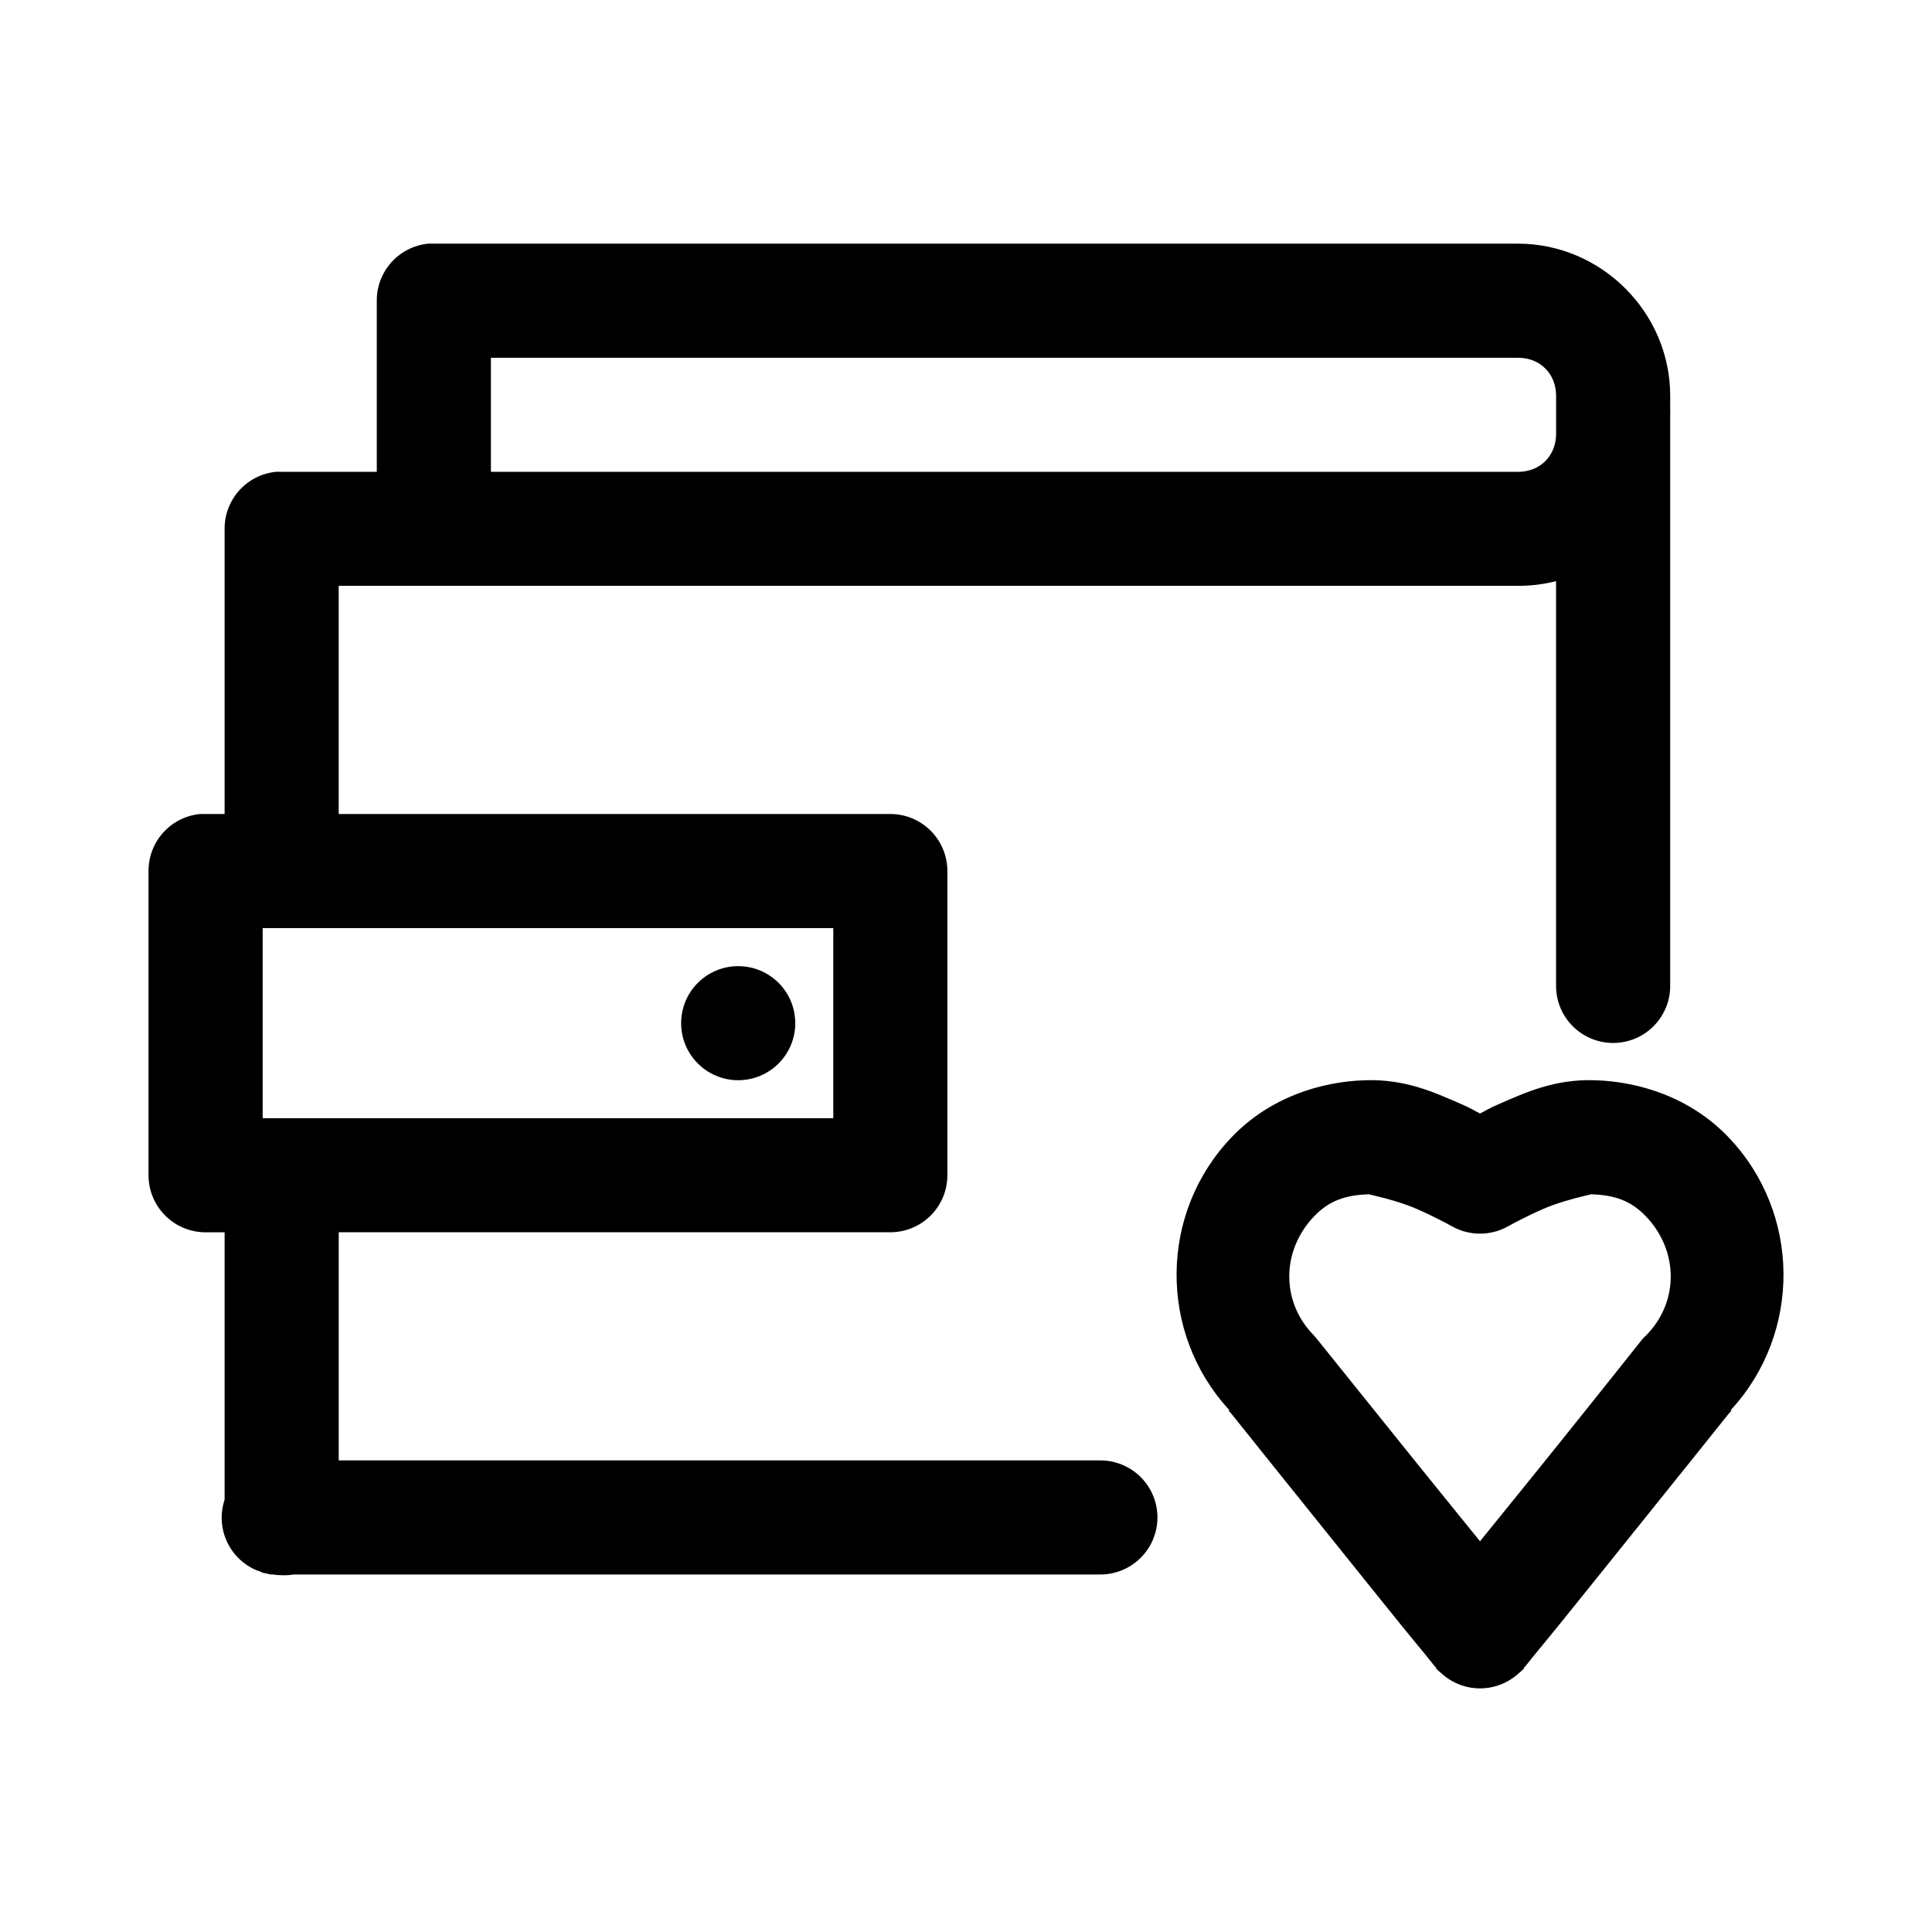
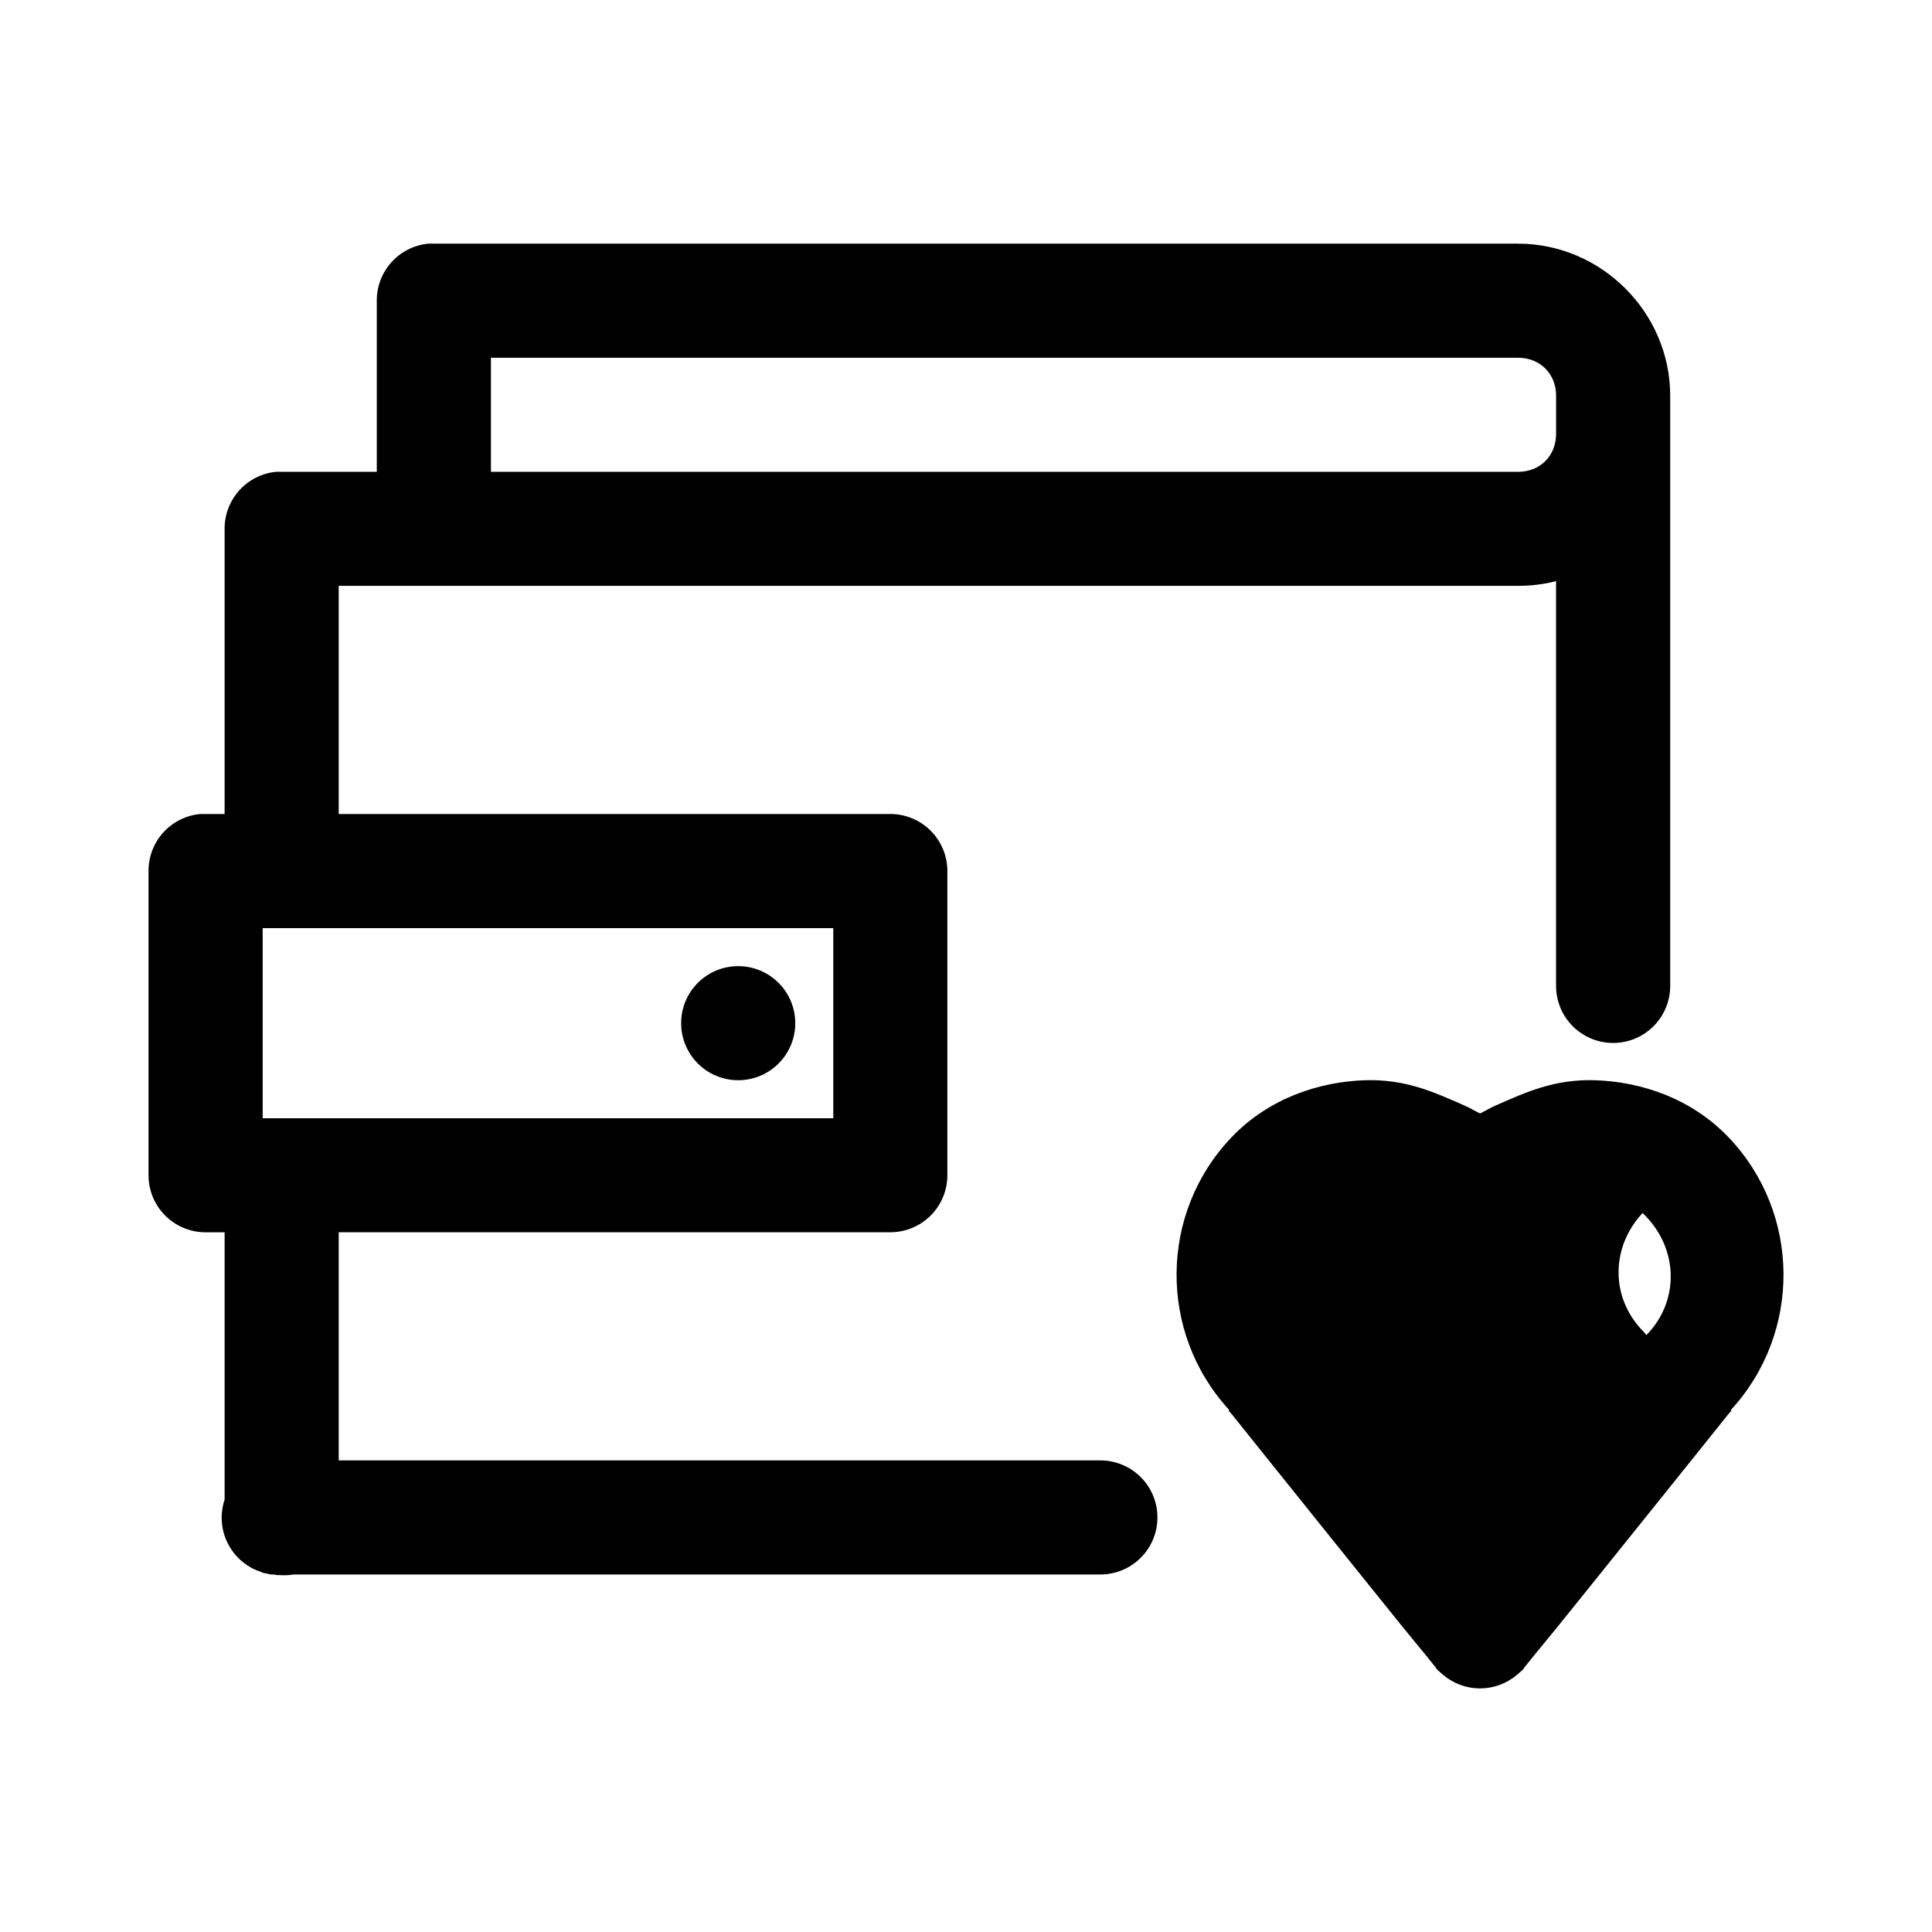
<svg xmlns="http://www.w3.org/2000/svg" fill="#000000" width="800px" height="800px" version="1.1" viewBox="144 144 512 512">
-   <path d="m257.4 208.58c-3.734 0.391-7.188 2.152-9.691 4.949-2.504 2.793-3.879 6.414-3.856 10.164v45.344h-25.203l-0.004 0.004c-0.523-0.027-1.051-0.027-1.574 0-3.731 0.391-7.184 2.152-9.688 4.945-2.504 2.793-3.879 6.418-3.859 10.168v75.574h-5.039v0.004c-0.527-0.027-1.051-0.027-1.578 0-3.731 0.391-7.184 2.152-9.688 4.945-2.504 2.793-3.879 6.418-3.859 10.168v80.613c0 4.008 1.594 7.852 4.43 10.688 2.836 2.836 6.684 4.426 10.695 4.43h5.039v70.852c-1.207 3.617-1 7.559 0.578 11.035 1.578 3.473 4.41 6.223 7.93 7.699 0.309 0.113 0.625 0.219 0.945 0.312 0.207 0.109 0.418 0.215 0.629 0.312 0.262 0.059 0.523 0.113 0.789 0.156 0.207 0.059 0.418 0.109 0.629 0.156 0.262 0.059 0.523 0.109 0.789 0.156 0.207 0.004 0.418 0.004 0.629 0 0.312 0.062 0.629 0.113 0.945 0.156 0.211 0.004 0.418 0.004 0.629 0 1.262 0.105 2.531 0.055 3.781-0.156h213.6c4.047 0.059 7.949-1.508 10.832-4.352 2.883-2.84 4.508-6.719 4.508-10.762 0-4.047-1.625-7.926-4.508-10.766-2.883-2.84-6.785-4.41-10.832-4.352h-201.63v-60.461h146.18-0.004c4.012 0 7.859-1.594 10.695-4.426 2.836-2.836 4.426-6.68 4.43-10.688v-80.613c-0.004-4.012-1.594-7.856-4.43-10.688-2.836-2.836-6.684-4.43-10.695-4.43h-146.18v-60.461h312.53c3.477 0 6.852-0.41 10.082-1.258v107.07h0.004c-0.059 4.043 1.508 7.945 4.352 10.824 2.84 2.883 6.723 4.504 10.77 4.504s7.926-1.621 10.77-4.504c2.84-2.879 4.41-6.781 4.352-10.824v-151.15c0.023-0.473 0.023-0.945 0-1.418v-3.621c0-22.07-18.246-40.309-40.324-40.309h-287.32v0.004c-0.523-0.027-1.051-0.027-1.574 0zm16.699 30.23h272.2c5.848 0 10.082 4.234 10.082 10.078v3.938-0.004c-0.016 0.367-0.016 0.734 0 1.102v5.039c0 5.844-4.234 10.078-10.082 10.078h-272.2v-30.23zm-60.488 151.15h151.22v50.383h-151.22zm126.02 10.078c-8.352 0-15.121 6.766-15.121 15.113s6.769 15.117 15.121 15.117c8.352 0 15.121-6.766 15.121-15.117 0-8.348-6.769-15.113-15.121-15.113zm166.19 30.23c-11.848 0.367-25.324 4.539-35.441 15.113-19.207 20.074-19.453 51.836-0.629 72.27l-0.156 0.156s0.914 1.066 0.945 1.102c0.859 1.07 13 16.273 26.148 32.59 6.801 8.441 13.539 16.879 18.746 23.305 2.606 3.211 4.859 5.918 6.457 7.871 0.801 0.977 1.383 1.754 1.891 2.363 0.254 0.301 0.559 0.68 0.789 0.945 0.059 0.066 0.055 0.172 0 0.156 0.086 0.133 0.414 0.48 1.891 1.73h-0.008c2.731 2.305 6.188 3.574 9.766 3.574 3.574 0 7.035-1.27 9.766-3.574 1.477-1.254 1.805-1.598 1.891-1.73-0.055 0-0.059-0.09 0-0.156 0.23-0.266 0.535-0.641 0.789-0.945 0.508-0.609 1.09-1.387 1.891-2.363 1.598-1.953 3.856-4.66 6.457-7.871 5.207-6.426 11.941-14.859 18.746-23.305 13.148-16.316 25.289-31.523 26.148-32.59 0.031-0.051 0.945-1.102 0.945-1.102l-0.156-0.156c18.824-20.434 18.574-52.195-0.629-72.27-10.121-10.578-23.598-14.746-35.441-15.113-10.738-0.332-18.422 3.293-25.363 6.297-2.816 1.219-2.981 1.492-5.039 2.519-2.062-1.027-2.223-1.301-5.039-2.519-6.938-3.004-14.625-6.629-25.363-6.297zm0.945 30.23c-0.227 0 7.047 1.441 12.445 3.777 5.398 2.336 9.609 4.723 9.609 4.723l-0.008-0.004c4.602 2.582 10.211 2.582 14.809 0 0 0 4.211-2.387 9.609-4.723 5.398-2.336 12.672-3.773 12.445-3.777 6.055 0.188 10.477 1.625 14.492 5.824 8.715 9.109 8.82 22.621 0.156 31.488v0.004c-0.387 0.348-0.754 0.715-1.102 1.102 0 0-13.348 16.832-26.938 33.695-5.781 7.172-11.277 13.922-16.066 19.84-4.789-5.918-10.285-12.664-16.066-19.84-13.586-16.863-27.094-33.695-27.094-33.695h-0.004c-0.297-0.383-0.609-0.75-0.945-1.102-8.664-8.867-8.555-22.383 0.156-31.488 4.016-4.199 8.438-5.637 14.492-5.824z" />
+   <path d="m257.4 208.58c-3.734 0.391-7.188 2.152-9.691 4.949-2.504 2.793-3.879 6.414-3.856 10.164v45.344h-25.203l-0.004 0.004c-0.523-0.027-1.051-0.027-1.574 0-3.731 0.391-7.184 2.152-9.688 4.945-2.504 2.793-3.879 6.418-3.859 10.168v75.574h-5.039v0.004c-0.527-0.027-1.051-0.027-1.578 0-3.731 0.391-7.184 2.152-9.688 4.945-2.504 2.793-3.879 6.418-3.859 10.168v80.613c0 4.008 1.594 7.852 4.43 10.688 2.836 2.836 6.684 4.426 10.695 4.43h5.039v70.852c-1.207 3.617-1 7.559 0.578 11.035 1.578 3.473 4.41 6.223 7.93 7.699 0.309 0.113 0.625 0.219 0.945 0.312 0.207 0.109 0.418 0.215 0.629 0.312 0.262 0.059 0.523 0.113 0.789 0.156 0.207 0.059 0.418 0.109 0.629 0.156 0.262 0.059 0.523 0.109 0.789 0.156 0.207 0.004 0.418 0.004 0.629 0 0.312 0.062 0.629 0.113 0.945 0.156 0.211 0.004 0.418 0.004 0.629 0 1.262 0.105 2.531 0.055 3.781-0.156h213.6c4.047 0.059 7.949-1.508 10.832-4.352 2.883-2.84 4.508-6.719 4.508-10.762 0-4.047-1.625-7.926-4.508-10.766-2.883-2.84-6.785-4.41-10.832-4.352h-201.63v-60.461h146.18-0.004c4.012 0 7.859-1.594 10.695-4.426 2.836-2.836 4.426-6.68 4.43-10.688v-80.613c-0.004-4.012-1.594-7.856-4.43-10.688-2.836-2.836-6.684-4.43-10.695-4.43h-146.18v-60.461h312.53c3.477 0 6.852-0.41 10.082-1.258v107.07h0.004c-0.059 4.043 1.508 7.945 4.352 10.824 2.84 2.883 6.723 4.504 10.77 4.504s7.926-1.621 10.77-4.504c2.84-2.879 4.41-6.781 4.352-10.824v-151.15c0.023-0.473 0.023-0.945 0-1.418v-3.621c0-22.07-18.246-40.309-40.324-40.309h-287.32v0.004c-0.523-0.027-1.051-0.027-1.574 0zm16.699 30.23h272.2c5.848 0 10.082 4.234 10.082 10.078v3.938-0.004c-0.016 0.367-0.016 0.734 0 1.102v5.039c0 5.844-4.234 10.078-10.082 10.078h-272.2v-30.23zm-60.488 151.15h151.22v50.383h-151.22zm126.02 10.078c-8.352 0-15.121 6.766-15.121 15.113s6.769 15.117 15.121 15.117c8.352 0 15.121-6.766 15.121-15.117 0-8.348-6.769-15.113-15.121-15.113zm166.19 30.23c-11.848 0.367-25.324 4.539-35.441 15.113-19.207 20.074-19.453 51.836-0.629 72.27l-0.156 0.156s0.914 1.066 0.945 1.102c0.859 1.07 13 16.273 26.148 32.59 6.801 8.441 13.539 16.879 18.746 23.305 2.606 3.211 4.859 5.918 6.457 7.871 0.801 0.977 1.383 1.754 1.891 2.363 0.254 0.301 0.559 0.68 0.789 0.945 0.059 0.066 0.055 0.172 0 0.156 0.086 0.133 0.414 0.48 1.891 1.73h-0.008c2.731 2.305 6.188 3.574 9.766 3.574 3.574 0 7.035-1.27 9.766-3.574 1.477-1.254 1.805-1.598 1.891-1.73-0.055 0-0.059-0.09 0-0.156 0.23-0.266 0.535-0.641 0.789-0.945 0.508-0.609 1.09-1.387 1.891-2.363 1.598-1.953 3.856-4.66 6.457-7.871 5.207-6.426 11.941-14.859 18.746-23.305 13.148-16.316 25.289-31.523 26.148-32.59 0.031-0.051 0.945-1.102 0.945-1.102l-0.156-0.156c18.824-20.434 18.574-52.195-0.629-72.27-10.121-10.578-23.598-14.746-35.441-15.113-10.738-0.332-18.422 3.293-25.363 6.297-2.816 1.219-2.981 1.492-5.039 2.519-2.062-1.027-2.223-1.301-5.039-2.519-6.938-3.004-14.625-6.629-25.363-6.297zm0.945 30.23c-0.227 0 7.047 1.441 12.445 3.777 5.398 2.336 9.609 4.723 9.609 4.723l-0.008-0.004c4.602 2.582 10.211 2.582 14.809 0 0 0 4.211-2.387 9.609-4.723 5.398-2.336 12.672-3.773 12.445-3.777 6.055 0.188 10.477 1.625 14.492 5.824 8.715 9.109 8.82 22.621 0.156 31.488v0.004h-0.004c-0.297-0.383-0.609-0.75-0.945-1.102-8.664-8.867-8.555-22.383 0.156-31.488 4.016-4.199 8.438-5.637 14.492-5.824z" />
</svg>